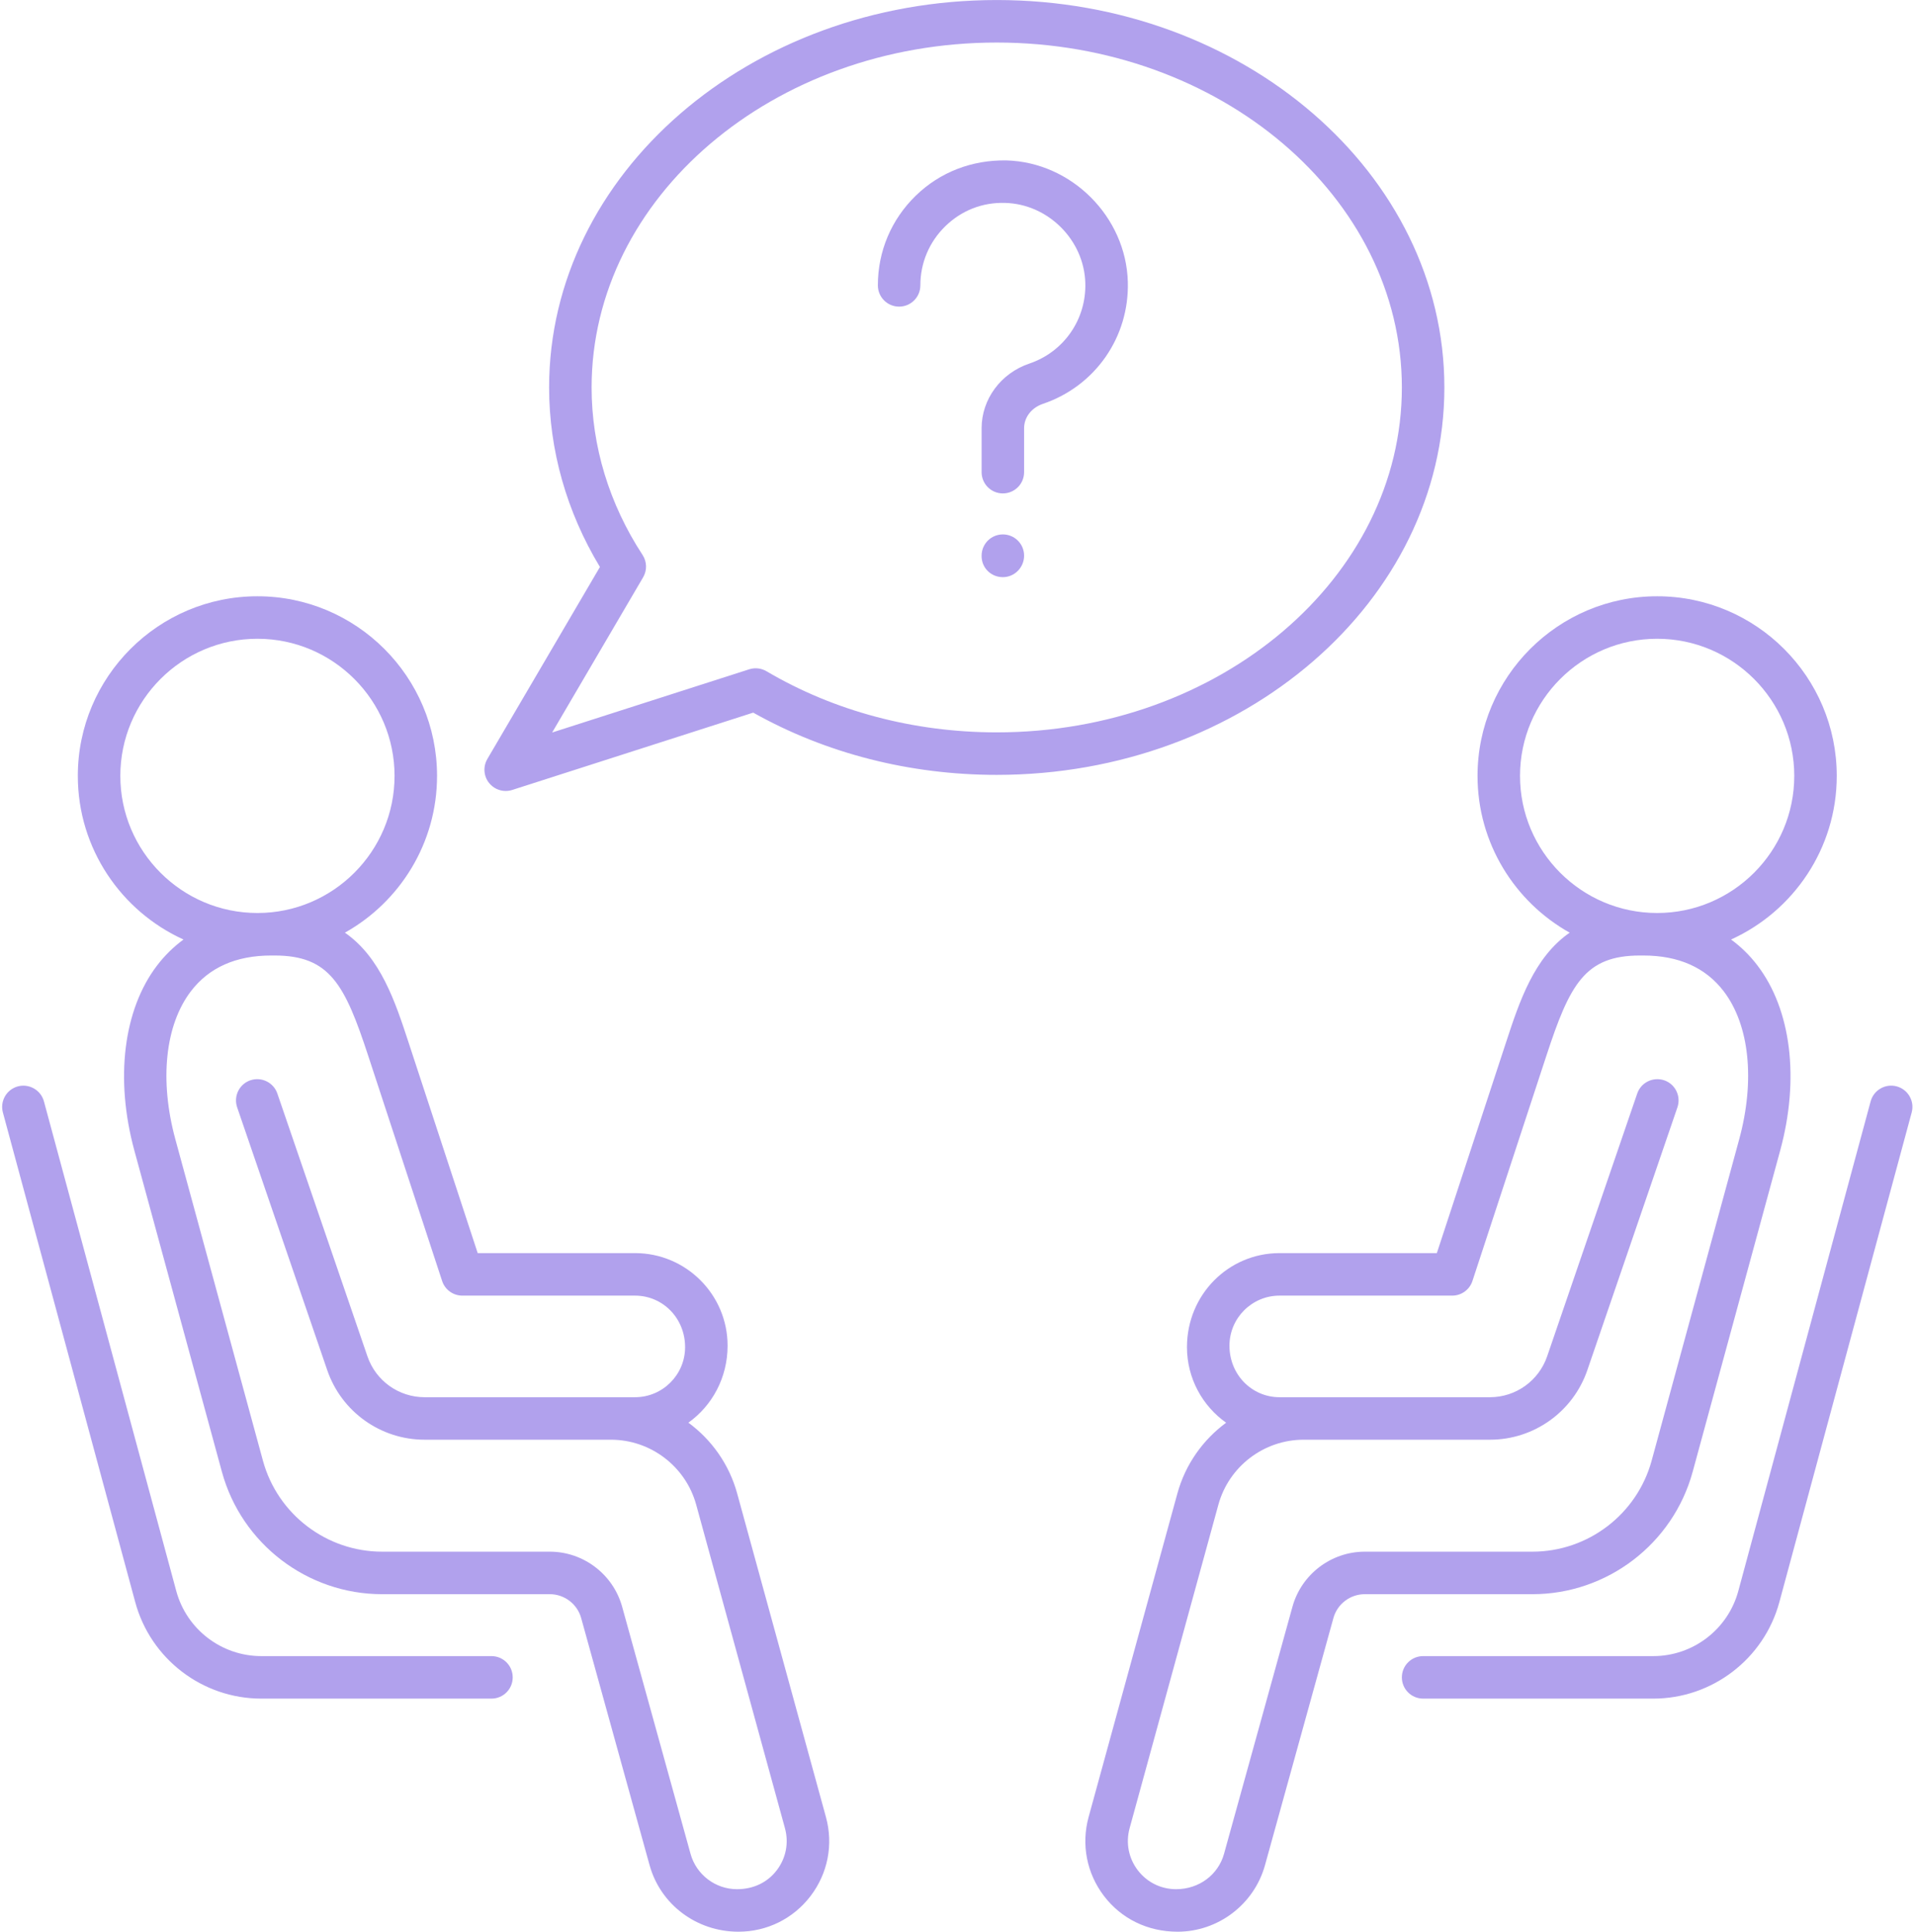
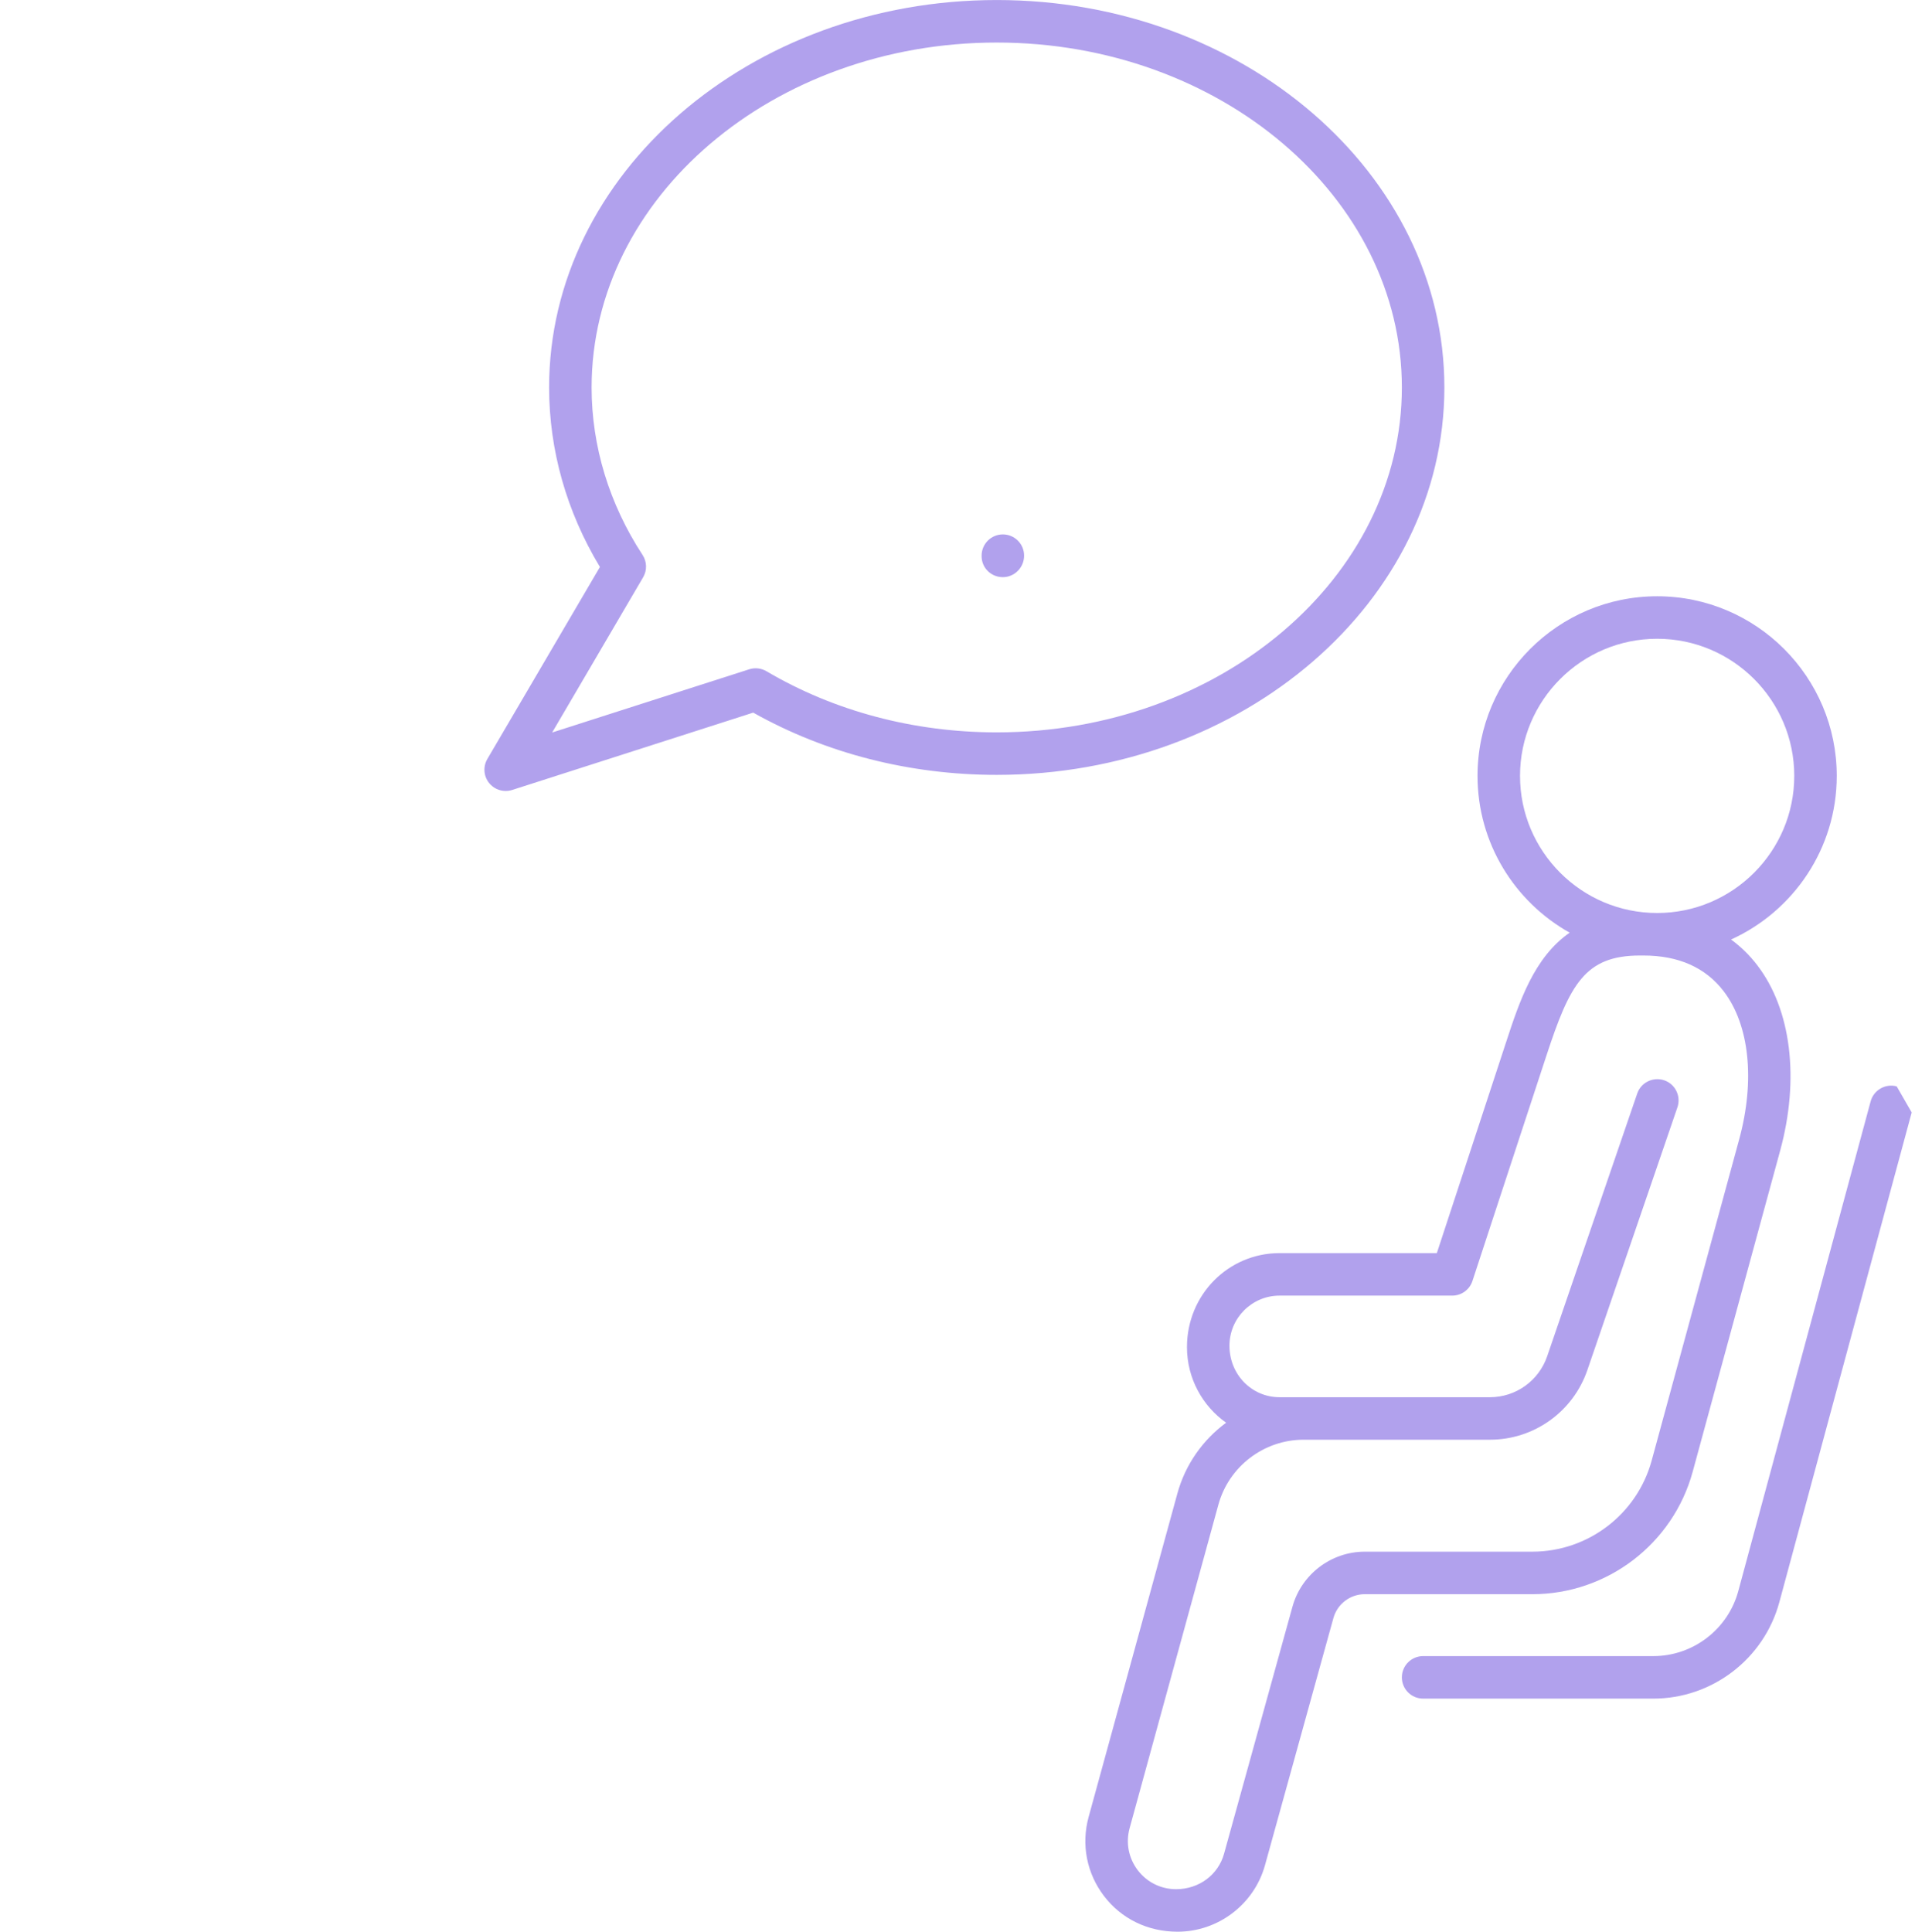
<svg xmlns="http://www.w3.org/2000/svg" fill="#000000" height="454.2" preserveAspectRatio="xMidYMid meet" version="1" viewBox="30.9 28.9 450.3 454.2" width="450.3" zoomAndPan="magnify">
  <g fill="#b1a1ed" id="change1_1">
    <path d="M 265.277 201.098 C 245.805 201.098 227.078 196.125 211.129 186.723 C 209.906 186 208.422 185.836 207.062 186.27 L 160.734 201.133 L 182.121 164.645 C 183.086 163.008 183.035 160.973 181.996 159.383 C 174.152 147.406 170.012 133.785 170.012 120.004 C 170.012 75.285 212.75 38.902 265.277 38.902 C 317.805 38.902 360.539 75.285 360.539 120.004 C 360.539 164.719 317.805 201.098 265.277 201.098 Z M 370.535 120.004 C 370.535 69.77 323.316 28.906 265.277 28.906 C 207.238 28.906 160.02 69.77 160.02 120.004 C 160.02 134.73 164.141 149.258 171.969 162.211 L 145.5 207.355 C 144.453 209.141 144.613 211.391 145.91 213.004 C 146.879 214.211 148.32 214.879 149.809 214.879 C 150.316 214.879 150.836 214.801 151.336 214.641 L 208.016 196.457 C 225.066 206.039 244.809 211.094 265.277 211.094 C 323.316 211.094 370.535 170.23 370.535 120.004" fill="inherit" />
-     <path d="M 146.461 418.293 L 92.336 418.293 C 83 418.293 74.785 412 72.348 402.992 L 41.23 287.859 C 40.508 285.191 37.738 283.629 35.102 284.336 C 32.438 285.059 30.859 287.801 31.578 290.465 L 62.699 405.598 C 66.309 418.961 78.496 428.289 92.336 428.289 L 146.461 428.289 C 149.227 428.289 151.461 426.055 151.461 423.293 C 151.461 420.531 149.227 418.293 146.461 418.293" fill="inherit" />
-     <path d="M 213.559 468.633 C 211.395 471.477 208.109 473.098 204.199 473.098 C 199.125 473.098 194.629 469.684 193.277 464.789 L 177.188 406.664 C 175.07 399.059 168.086 393.738 160.184 393.738 L 120.75 393.738 C 107.684 393.738 96.156 384.938 92.723 372.328 L 72.141 296.805 C 68.355 282.926 69.723 269.902 75.793 261.965 C 80.047 256.391 86.398 253.566 94.66 253.566 L 95.465 253.566 C 108.453 253.566 111.98 260.383 117.477 277.125 L 134.863 330.094 C 135.535 332.148 137.453 333.535 139.609 333.535 L 180.227 333.535 C 186.715 333.535 191.996 338.812 191.996 345.645 C 191.996 352.141 186.715 357.422 180.227 357.422 L 130.738 357.422 C 124.672 357.422 119.273 353.566 117.305 347.82 L 96.117 286.016 C 95.219 283.402 92.387 282.027 89.77 282.906 C 87.695 283.617 86.395 285.559 86.395 287.633 C 86.395 288.172 86.48 288.719 86.66 289.254 L 107.848 351.062 C 111.199 360.84 120.398 367.414 130.738 367.414 L 174.562 367.414 C 183.895 367.414 192.133 373.695 194.602 382.688 L 215.477 458.762 C 216.418 462.203 215.723 465.797 213.559 468.633 Z M 59.195 211.332 C 59.195 193.555 73.656 179.09 91.434 179.09 C 109.211 179.09 123.676 193.555 123.676 211.332 C 123.676 229.105 109.211 243.57 91.434 243.57 C 73.656 243.57 59.195 229.105 59.195 211.332 Z M 204.238 380.043 C 202.359 373.195 198.223 367.414 192.77 363.406 C 198.344 359.426 201.988 352.848 201.988 345.305 C 201.988 333.305 192.227 323.539 180.227 323.539 L 143.23 323.539 L 126.973 274.012 C 123.836 264.441 120.406 254.027 112.004 248.195 C 124.914 240.965 133.668 227.152 133.668 211.332 C 133.668 188.047 114.719 169.098 91.434 169.098 C 68.148 169.098 49.199 188.047 49.199 211.332 C 49.199 228.422 59.41 243.164 74.047 249.805 C 71.734 251.504 69.656 253.527 67.848 255.895 C 59.906 266.289 57.906 282.57 62.496 299.43 L 83.078 374.953 C 87.695 391.898 103.188 403.734 120.75 403.734 L 160.184 403.734 C 163.609 403.734 166.641 406.035 167.555 409.336 L 183.645 467.453 C 186.191 476.66 194.645 483.094 204.539 483.094 C 211.254 483.094 217.438 480.031 221.508 474.695 C 225.57 469.355 226.891 462.59 225.109 456.117 L 204.238 380.043" fill="inherit" />
-     <path d="M 476.898 284.336 C 474.258 283.613 471.492 285.188 470.77 287.859 L 439.652 402.992 C 437.215 412 428.996 418.293 419.664 418.293 L 365.539 418.293 C 362.773 418.293 360.539 420.531 360.539 423.293 C 360.539 426.055 362.773 428.289 365.539 428.289 L 419.664 428.289 C 433.504 428.289 445.691 418.961 449.305 405.598 L 480.422 290.465 C 481.141 287.801 479.562 285.059 476.898 284.336" fill="inherit" />
+     <path d="M 476.898 284.336 C 474.258 283.613 471.492 285.188 470.77 287.859 L 439.652 402.992 C 437.215 412 428.996 418.293 419.664 418.293 L 365.539 418.293 C 362.773 418.293 360.539 420.531 360.539 423.293 C 360.539 426.055 362.773 428.289 365.539 428.289 L 419.664 428.289 C 433.504 428.289 445.691 418.961 449.305 405.598 L 480.422 290.465 " fill="inherit" />
    <path d="M 334.816 406.672 L 318.723 464.785 C 317.363 469.68 312.871 473.098 307.453 473.098 C 303.895 473.098 300.605 471.477 298.441 468.641 C 296.277 465.797 295.578 462.203 296.52 458.762 L 317.395 382.688 C 319.867 373.695 328.105 367.414 337.43 367.414 L 381.262 367.414 C 391.59 367.414 400.789 360.848 404.152 351.062 L 425.34 289.254 C 425.52 288.719 425.605 288.172 425.605 287.633 C 425.605 285.559 424.305 283.617 422.23 282.906 C 419.613 282.031 416.777 283.402 415.883 286.016 L 394.699 347.816 C 392.723 353.562 387.324 357.422 381.262 357.422 L 331.773 357.422 C 325.281 357.422 320 352.141 320 345.305 C 320 338.812 325.281 333.535 331.773 333.535 L 372.383 333.535 C 374.539 333.535 376.461 332.148 377.133 330.094 L 394.523 277.125 C 400.02 260.383 403.547 253.566 416.535 253.566 L 417.34 253.566 C 425.602 253.566 431.949 256.391 436.211 261.965 C 442.277 269.902 443.637 282.926 439.855 296.805 L 419.277 372.328 C 415.84 384.934 404.312 393.738 391.242 393.738 L 351.816 393.738 C 343.914 393.738 336.93 399.059 334.816 406.672 Z M 388.324 211.332 C 388.324 193.555 402.789 179.09 420.566 179.09 C 438.344 179.09 452.809 193.555 452.809 211.332 C 452.809 229.105 438.344 243.57 420.566 243.57 C 402.789 243.57 388.324 229.105 388.324 211.332 Z M 428.922 374.953 L 449.496 299.43 C 454.094 282.57 452.094 266.297 444.148 255.898 C 442.344 253.531 440.266 251.504 437.949 249.805 C 452.586 243.164 462.801 228.422 462.801 211.332 C 462.801 188.047 443.852 169.098 420.566 169.098 C 397.281 169.098 378.332 188.047 378.332 211.332 C 378.332 227.152 387.086 240.965 399.996 248.195 C 391.594 254.027 388.164 264.441 385.027 274.012 L 368.762 323.539 L 331.773 323.539 C 319.77 323.539 310.008 333.305 310.008 345.645 C 310.008 352.977 313.645 359.469 319.215 363.418 C 313.77 367.426 309.641 373.199 307.758 380.043 L 286.883 456.117 C 285.109 462.59 286.43 469.359 290.496 474.699 C 294.566 480.031 300.746 483.094 307.797 483.094 C 317.348 483.094 325.801 476.66 328.355 467.453 L 344.445 409.34 C 345.359 406.035 348.391 403.734 351.816 403.734 L 391.242 403.734 C 408.809 403.734 424.301 391.898 428.922 374.953" fill="inherit" />
-     <path d="M 267.547 66.617 C 259.473 66.484 251.961 69.34 246.223 74.922 C 240.484 80.508 237.324 87.992 237.324 95.996 C 237.324 98.762 239.559 100.996 242.32 100.996 C 245.082 100.996 247.316 98.762 247.316 95.996 C 247.316 90.715 249.406 85.773 253.191 82.086 C 256.984 78.406 261.863 76.441 267.27 76.609 C 277.375 76.891 285.828 85.34 286.105 95.453 C 286.344 104.023 281.059 111.633 272.949 114.383 C 266.23 116.652 261.719 122.766 261.719 129.586 L 261.719 139.914 C 261.719 142.68 263.949 144.914 266.715 144.914 C 269.477 144.914 271.711 142.68 271.711 139.914 L 271.711 129.586 C 271.711 127.016 273.453 124.762 276.156 123.848 C 288.441 119.684 296.461 108.16 296.102 95.176 C 295.676 79.852 282.863 67.043 267.547 66.617" fill="inherit" />
    <path d="M 266.715 154.555 C 263.949 154.555 261.719 156.789 261.719 159.551 L 261.719 159.668 C 261.719 162.434 263.949 164.605 266.715 164.605 C 269.477 164.605 271.711 162.312 271.711 159.551 C 271.711 156.789 269.477 154.555 266.715 154.555" fill="inherit" />
  </g>
</svg>